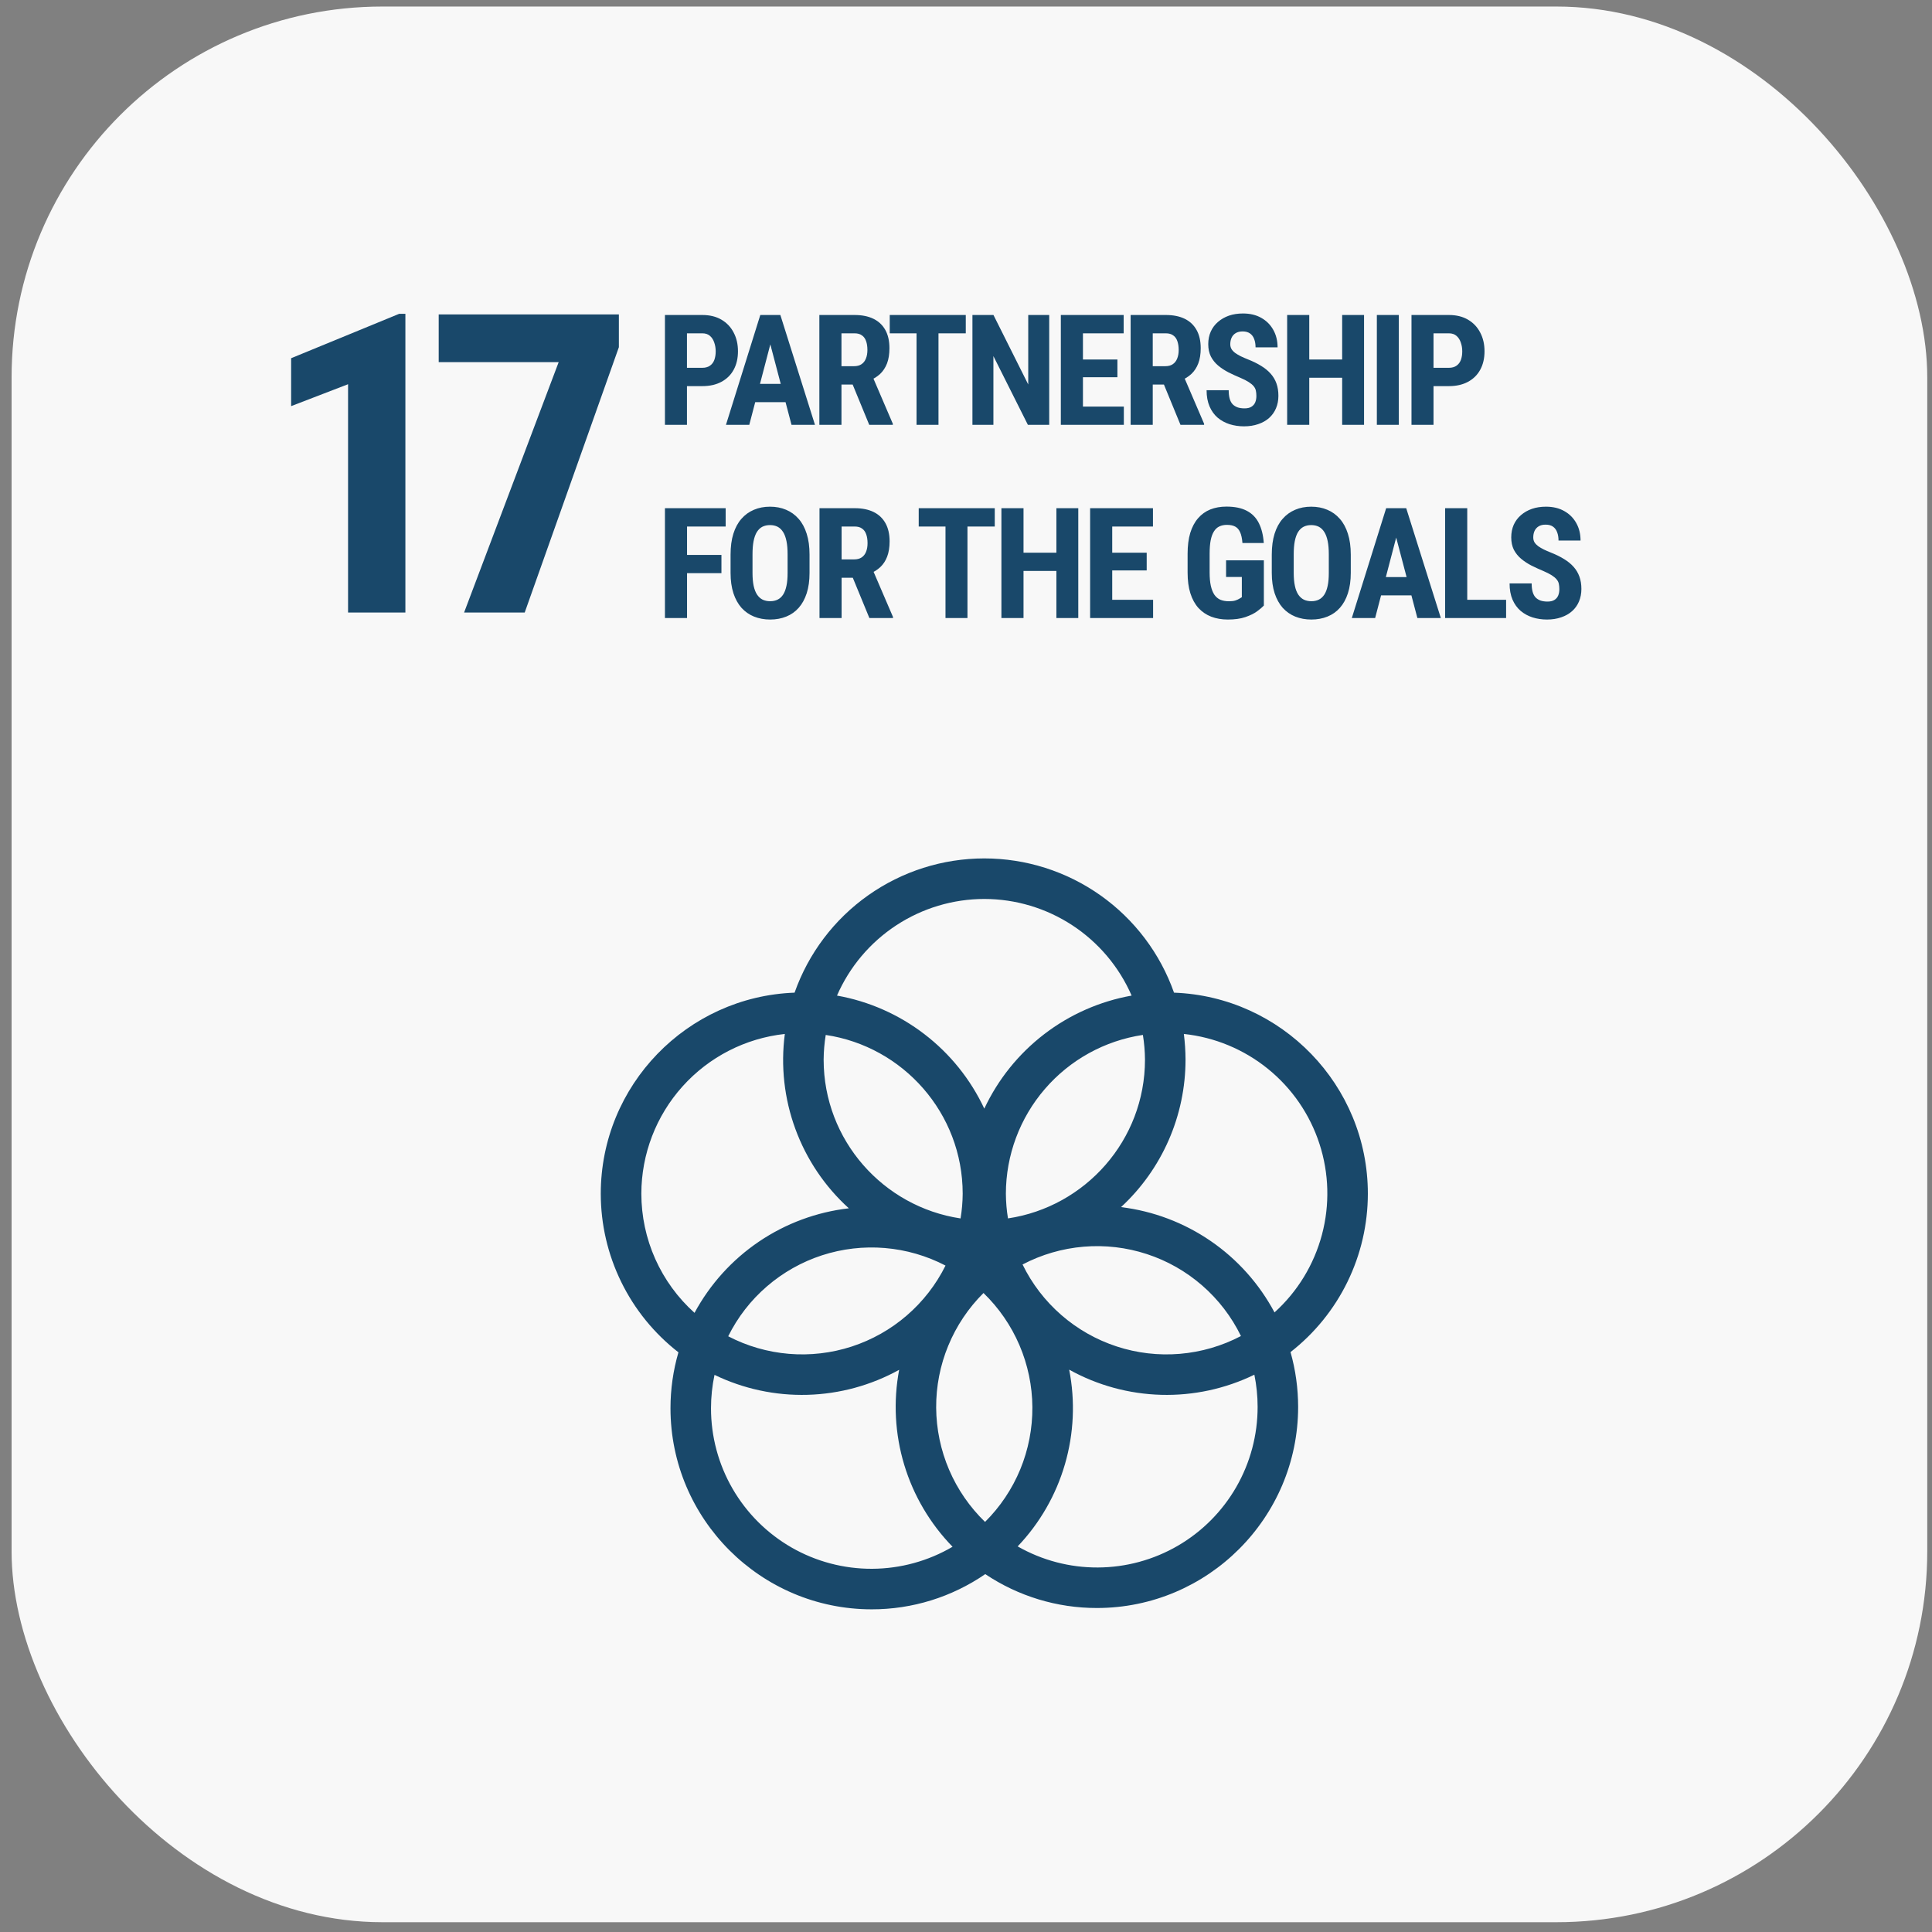
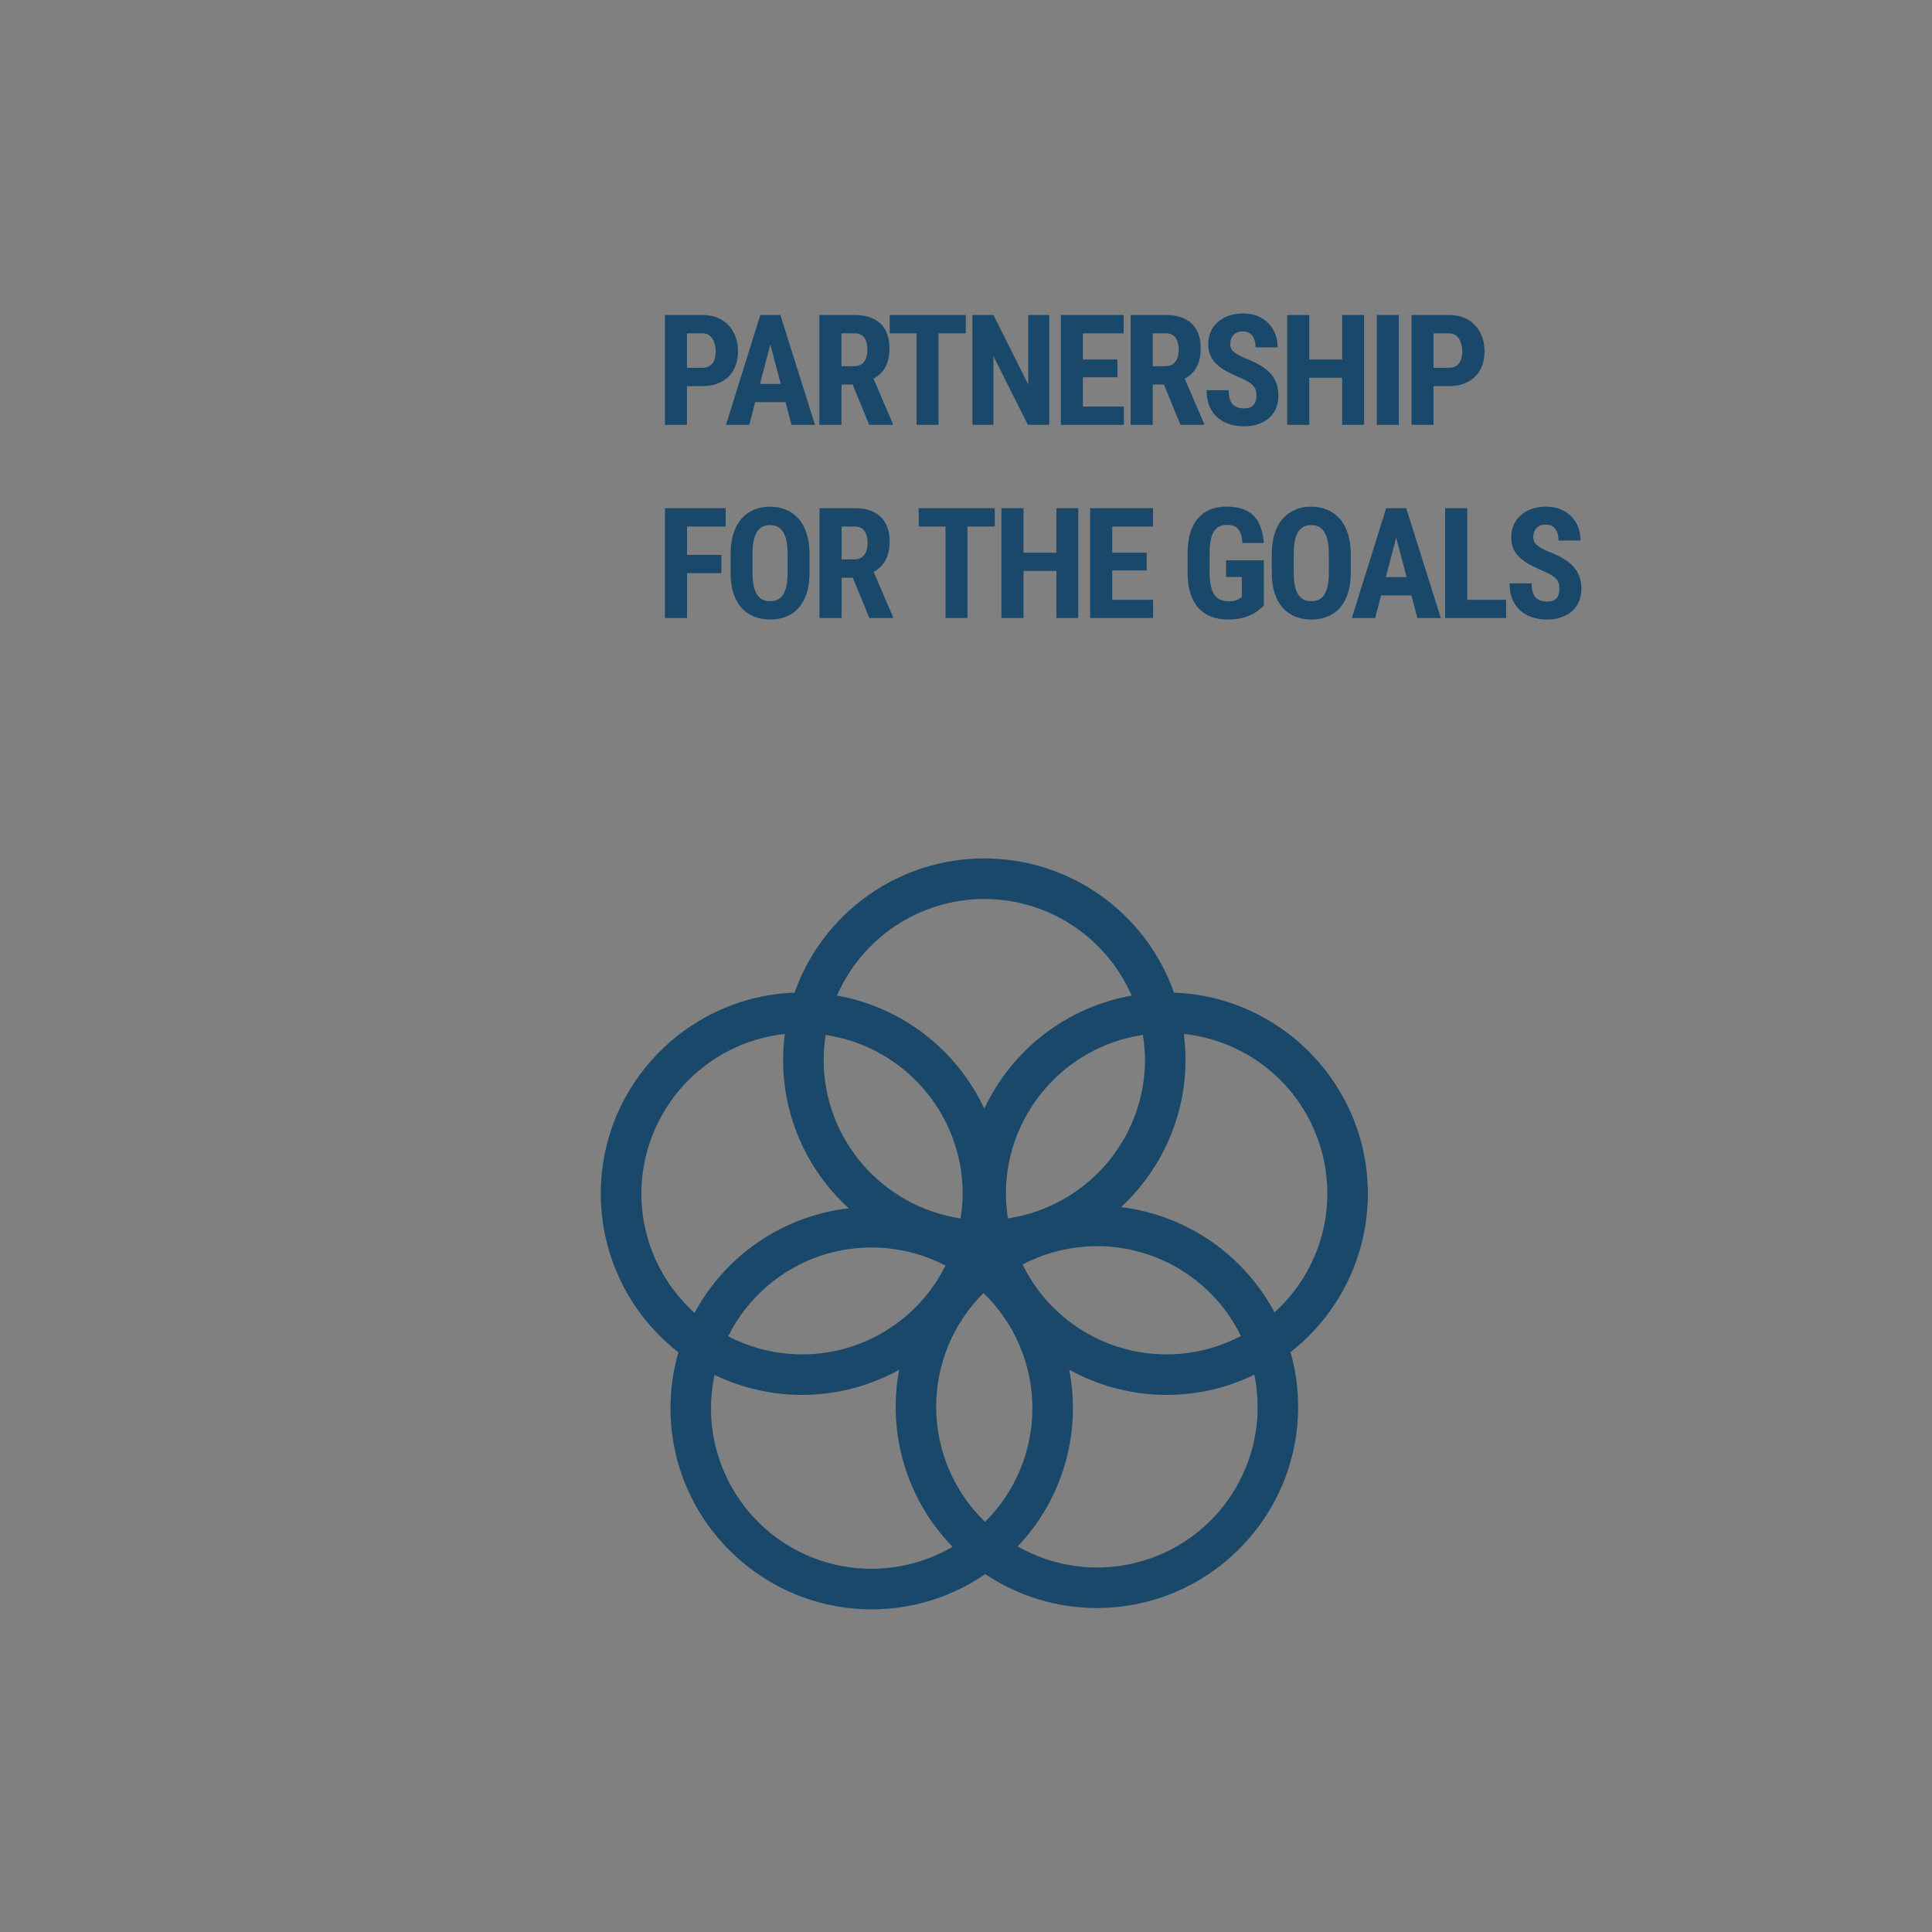
<svg xmlns="http://www.w3.org/2000/svg" width="70" height="70" viewBox="0 0 70 70" fill="none">
  <rect x="0" y="0" width="70" height="70" fill="#808080" stroke="none" />
-   <rect x="0.42" y="0.237" width="69.408" height="69.408" rx="13.434" fill="#F8F8F8" />
-   <path d="M14.688 11.369V22.193H12.611V13.921L10.548 14.715V12.979L14.465 11.369H14.688ZM22.423 11.392V12.579L19.011 22.193H16.815L20.242 13.12H15.895V11.392H22.423Z" fill="#19486A" />
  <path d="M25.448 13.99H24.633V13.326H25.448C25.561 13.326 25.652 13.3 25.724 13.249C25.797 13.198 25.849 13.128 25.882 13.039C25.915 12.948 25.931 12.846 25.931 12.733C25.931 12.618 25.914 12.511 25.879 12.413C25.847 12.313 25.795 12.232 25.724 12.17C25.654 12.108 25.562 12.077 25.448 12.077H24.89V15.392H24.092V11.413H25.448C25.715 11.413 25.946 11.469 26.139 11.582C26.332 11.695 26.48 11.851 26.582 12.05C26.686 12.246 26.738 12.472 26.738 12.727C26.738 12.984 26.686 13.207 26.582 13.397C26.48 13.585 26.332 13.73 26.139 13.834C25.946 13.938 25.715 13.99 25.448 13.99ZM28.003 12.123L27.148 15.392H26.303L27.547 11.413H28.074L28.003 12.123ZM28.678 15.392L27.817 12.123L27.738 11.413H28.274L29.528 15.392H28.678ZM28.708 13.908V14.572H26.913V13.908H28.708ZM29.687 11.413H30.963C31.229 11.413 31.456 11.458 31.644 11.549C31.832 11.64 31.976 11.775 32.076 11.954C32.176 12.132 32.226 12.353 32.226 12.615C32.226 12.83 32.197 13.014 32.139 13.167C32.08 13.319 31.997 13.445 31.89 13.547C31.782 13.647 31.654 13.728 31.505 13.788L31.261 13.933H30.226L30.223 13.268H30.942C31.051 13.268 31.141 13.245 31.212 13.197C31.285 13.148 31.339 13.08 31.373 12.992C31.41 12.903 31.428 12.799 31.428 12.681C31.428 12.555 31.412 12.448 31.379 12.358C31.348 12.267 31.298 12.198 31.229 12.151C31.161 12.101 31.073 12.077 30.963 12.077H30.488V15.392H29.687V11.413ZM31.494 15.392L30.764 13.618L31.603 13.616L32.349 15.354V15.392H31.494ZM34.003 11.413V15.392H33.208V11.413H34.003ZM34.992 11.413V12.077H32.237V11.413H34.992ZM38.015 11.413V15.392H37.242L35.993 12.902V15.392H35.233V11.413H35.995L37.255 13.93V11.413H38.015ZM40.719 14.731V15.392H38.989V14.731H40.719ZM39.237 11.413V15.392H38.436V11.413H39.237ZM40.486 13.025V13.668H38.989V13.025H40.486ZM40.713 11.413V12.077H38.989V11.413H40.713ZM40.965 11.413H42.241C42.507 11.413 42.734 11.458 42.922 11.549C43.109 11.64 43.253 11.775 43.353 11.954C43.454 12.132 43.504 12.353 43.504 12.615C43.504 12.83 43.475 13.014 43.416 13.167C43.358 13.319 43.275 13.445 43.168 13.547C43.06 13.647 42.932 13.728 42.782 13.788L42.539 13.933H41.503L41.501 13.268H42.219C42.329 13.268 42.419 13.245 42.49 13.197C42.563 13.148 42.617 13.08 42.651 12.992C42.688 12.903 42.706 12.799 42.706 12.681C42.706 12.555 42.689 12.448 42.657 12.358C42.626 12.267 42.575 12.198 42.506 12.151C42.439 12.101 42.35 12.077 42.241 12.077H41.766V15.392H40.965V11.413ZM42.771 15.392L42.042 13.618L42.881 13.616L43.627 15.354V15.392H42.771ZM45.521 14.345C45.521 14.274 45.515 14.21 45.502 14.151C45.489 14.093 45.462 14.039 45.42 13.99C45.38 13.941 45.321 13.892 45.242 13.842C45.166 13.793 45.066 13.742 44.942 13.689C44.794 13.627 44.651 13.562 44.513 13.493C44.374 13.421 44.249 13.339 44.138 13.247C44.027 13.154 43.939 13.044 43.873 12.919C43.809 12.791 43.777 12.642 43.777 12.47C43.777 12.303 43.807 12.151 43.868 12.014C43.929 11.877 44.017 11.761 44.13 11.664C44.243 11.566 44.375 11.49 44.526 11.437C44.679 11.384 44.85 11.358 45.037 11.358C45.292 11.358 45.513 11.411 45.699 11.517C45.886 11.622 46.031 11.767 46.133 11.951C46.237 12.135 46.289 12.347 46.289 12.585H45.491C45.491 12.472 45.475 12.373 45.442 12.287C45.411 12.2 45.361 12.132 45.291 12.082C45.222 12.033 45.133 12.008 45.024 12.008C44.922 12.008 44.837 12.029 44.77 12.071C44.704 12.111 44.655 12.167 44.622 12.238C44.591 12.307 44.575 12.386 44.575 12.473C44.575 12.539 44.591 12.598 44.622 12.651C44.655 12.702 44.699 12.748 44.756 12.79C44.812 12.83 44.879 12.869 44.955 12.908C45.034 12.946 45.119 12.983 45.212 13.02C45.393 13.091 45.552 13.169 45.691 13.255C45.829 13.339 45.945 13.433 46.038 13.539C46.131 13.643 46.201 13.76 46.248 13.892C46.295 14.023 46.319 14.172 46.319 14.34C46.319 14.506 46.29 14.657 46.232 14.793C46.175 14.928 46.092 15.045 45.983 15.143C45.874 15.24 45.742 15.315 45.587 15.367C45.434 15.42 45.262 15.447 45.073 15.447C44.889 15.447 44.715 15.421 44.551 15.37C44.387 15.317 44.242 15.238 44.116 15.132C43.992 15.025 43.895 14.889 43.824 14.725C43.753 14.559 43.717 14.364 43.717 14.138H44.518C44.518 14.258 44.53 14.361 44.554 14.446C44.577 14.53 44.614 14.598 44.663 14.649C44.712 14.698 44.772 14.735 44.843 14.761C44.916 14.784 44.999 14.796 45.092 14.796C45.198 14.796 45.282 14.776 45.343 14.736C45.407 14.696 45.453 14.642 45.48 14.575C45.508 14.508 45.521 14.431 45.521 14.345ZM48.842 13.025V13.687H47.21V13.025H48.842ZM47.437 11.413V15.392H46.636V11.413H47.437ZM49.422 11.413V15.392H48.629V11.413H49.422ZM50.682 11.413V15.392H49.886V11.413H50.682ZM52.497 13.99H51.682V13.326H52.497C52.61 13.326 52.702 13.3 52.773 13.249C52.846 13.198 52.898 13.128 52.931 13.039C52.964 12.948 52.98 12.846 52.98 12.733C52.98 12.618 52.963 12.511 52.928 12.413C52.896 12.313 52.844 12.232 52.773 12.17C52.703 12.108 52.611 12.077 52.497 12.077H51.939V15.392H51.141V11.413H52.497C52.765 11.413 52.995 11.469 53.188 11.582C53.381 11.695 53.529 11.851 53.631 12.05C53.735 12.246 53.787 12.472 53.787 12.727C53.787 12.984 53.735 13.207 53.631 13.397C53.529 13.585 53.381 13.73 53.188 13.834C52.995 13.938 52.765 13.99 52.497 13.99ZM24.893 18.413V22.392H24.092V18.413H24.893ZM26.139 20.105V20.766H24.691V20.105H26.139ZM26.292 18.413V19.077H24.691V18.413H26.292ZM29.331 20.093V20.758C29.331 21.038 29.297 21.284 29.228 21.496C29.16 21.705 29.064 21.881 28.938 22.023C28.814 22.163 28.664 22.269 28.487 22.34C28.312 22.411 28.118 22.447 27.905 22.447C27.692 22.447 27.497 22.411 27.32 22.34C27.145 22.269 26.994 22.163 26.866 22.023C26.741 21.881 26.643 21.705 26.574 21.496C26.505 21.284 26.47 21.038 26.47 20.758V20.093C26.47 19.806 26.504 19.554 26.571 19.339C26.639 19.122 26.736 18.942 26.863 18.798C26.991 18.652 27.142 18.543 27.317 18.47C27.492 18.395 27.686 18.358 27.899 18.358C28.113 18.358 28.307 18.395 28.482 18.47C28.656 18.543 28.808 18.652 28.935 18.798C29.063 18.942 29.16 19.122 29.228 19.339C29.297 19.554 29.331 19.806 29.331 20.093ZM28.536 20.758V20.088C28.536 19.899 28.523 19.737 28.495 19.604C28.468 19.47 28.427 19.359 28.372 19.274C28.317 19.188 28.251 19.125 28.173 19.085C28.094 19.045 28.003 19.025 27.899 19.025C27.796 19.025 27.703 19.045 27.623 19.085C27.545 19.125 27.479 19.188 27.424 19.274C27.371 19.359 27.331 19.47 27.304 19.604C27.278 19.737 27.265 19.899 27.265 20.088V20.758C27.265 20.94 27.279 21.096 27.306 21.225C27.334 21.354 27.375 21.46 27.429 21.542C27.484 21.624 27.55 21.685 27.629 21.725C27.709 21.764 27.801 21.783 27.905 21.783C28.007 21.783 28.097 21.764 28.175 21.725C28.256 21.685 28.322 21.624 28.375 21.542C28.428 21.46 28.468 21.354 28.495 21.225C28.523 21.096 28.536 20.94 28.536 20.758ZM29.692 18.413H30.969C31.235 18.413 31.462 18.458 31.649 18.549C31.837 18.64 31.981 18.775 32.081 18.954C32.181 19.132 32.232 19.353 32.232 19.615C32.232 19.83 32.202 20.014 32.144 20.167C32.086 20.319 32.003 20.445 31.895 20.547C31.788 20.647 31.66 20.728 31.51 20.788L31.267 20.933H30.231L30.228 20.268H30.947C31.056 20.268 31.146 20.245 31.218 20.197C31.291 20.148 31.344 20.08 31.379 19.992C31.415 19.903 31.433 19.799 31.433 19.681C31.433 19.555 31.417 19.448 31.384 19.358C31.353 19.267 31.303 19.198 31.234 19.151C31.167 19.101 31.078 19.077 30.969 19.077H30.493V22.392H29.692V18.413ZM31.499 22.392L30.769 20.618L31.608 20.616L32.355 22.354V22.392H31.499ZM35.053 18.413V22.392H34.257V18.413H35.053ZM36.042 18.413V19.077H33.287V18.413H36.042ZM38.488 20.025V20.687H36.857V20.025H38.488ZM37.084 18.413V22.392H36.283V18.413H37.084ZM39.068 18.413V22.392H38.275V18.413H39.068ZM41.779 21.731V22.392H40.049V21.731H41.779ZM40.298 18.413V22.392H39.497V18.413H40.298ZM41.547 20.025V20.668H40.049V20.025H41.547ZM41.774 18.413V19.077H40.049V18.413H41.774ZM45.792 20.301V21.941C45.735 22.001 45.653 22.071 45.543 22.152C45.436 22.23 45.294 22.299 45.12 22.359C44.947 22.418 44.735 22.447 44.486 22.447C44.265 22.447 44.065 22.412 43.884 22.343C43.706 22.274 43.552 22.169 43.422 22.029C43.295 21.887 43.197 21.71 43.13 21.498C43.062 21.285 43.029 21.033 43.029 20.741V20.064C43.029 19.776 43.061 19.525 43.124 19.312C43.19 19.097 43.285 18.918 43.409 18.776C43.532 18.634 43.68 18.528 43.851 18.459C44.025 18.39 44.219 18.355 44.436 18.355C44.735 18.355 44.98 18.405 45.172 18.506C45.365 18.606 45.51 18.754 45.609 18.951C45.709 19.148 45.769 19.389 45.789 19.675H45.016C45.003 19.508 44.975 19.377 44.931 19.282C44.889 19.187 44.83 19.12 44.753 19.079C44.677 19.038 44.578 19.017 44.455 19.017C44.35 19.017 44.258 19.036 44.179 19.074C44.101 19.11 44.035 19.171 43.983 19.255C43.93 19.338 43.891 19.446 43.865 19.577C43.84 19.708 43.827 19.869 43.827 20.058V20.741C43.827 20.929 43.841 21.089 43.87 21.222C43.9 21.355 43.943 21.464 43.999 21.548C44.057 21.631 44.13 21.692 44.218 21.731C44.307 21.767 44.412 21.785 44.532 21.785C44.629 21.785 44.706 21.775 44.764 21.755C44.823 21.735 44.869 21.714 44.904 21.692C44.94 21.669 44.97 21.651 44.994 21.638V20.905H44.423V20.301H45.792ZM48.941 20.093V20.758C48.941 21.038 48.906 21.284 48.837 21.496C48.769 21.705 48.673 21.881 48.547 22.023C48.423 22.163 48.273 22.269 48.096 22.34C47.921 22.411 47.727 22.447 47.514 22.447C47.301 22.447 47.106 22.411 46.929 22.34C46.754 22.269 46.603 22.163 46.475 22.023C46.35 21.881 46.252 21.705 46.183 21.496C46.114 21.284 46.079 21.038 46.079 20.758V20.093C46.079 19.806 46.113 19.554 46.18 19.339C46.248 19.122 46.345 18.942 46.473 18.798C46.6 18.652 46.752 18.543 46.926 18.47C47.101 18.395 47.295 18.358 47.508 18.358C47.722 18.358 47.916 18.395 48.091 18.47C48.266 18.543 48.417 18.652 48.544 18.798C48.672 18.942 48.769 19.122 48.837 19.339C48.906 19.554 48.941 19.806 48.941 20.093ZM48.145 20.758V20.088C48.145 19.899 48.132 19.737 48.104 19.604C48.077 19.47 48.036 19.359 47.981 19.274C47.927 19.188 47.86 19.125 47.782 19.085C47.703 19.045 47.612 19.025 47.508 19.025C47.405 19.025 47.313 19.045 47.233 19.085C47.154 19.125 47.088 19.188 47.033 19.274C46.98 19.359 46.94 19.47 46.913 19.604C46.887 19.737 46.874 19.899 46.874 20.088V20.758C46.874 20.94 46.888 21.096 46.916 21.225C46.943 21.354 46.984 21.46 47.038 21.542C47.093 21.624 47.16 21.685 47.238 21.725C47.318 21.764 47.41 21.783 47.514 21.783C47.616 21.783 47.706 21.764 47.785 21.725C47.865 21.685 47.931 21.624 47.984 21.542C48.037 21.46 48.077 21.354 48.104 21.225C48.132 21.096 48.145 20.94 48.145 20.758ZM50.679 19.123L49.824 22.392H48.979L50.223 18.413H50.75L50.679 19.123ZM51.354 22.392L50.493 19.123L50.414 18.413H50.95L52.204 22.392H51.354ZM51.384 20.908V21.572H49.589V20.908H51.384ZM54.569 21.731V22.392H52.915V21.731H54.569ZM53.161 18.413V22.392H52.36V18.413H53.161ZM56.498 21.345C56.498 21.274 56.492 21.21 56.479 21.151C56.467 21.093 56.439 21.039 56.397 20.99C56.357 20.941 56.298 20.892 56.22 20.842C56.143 20.793 56.043 20.742 55.919 20.689C55.771 20.627 55.628 20.562 55.49 20.493C55.351 20.422 55.227 20.34 55.115 20.247C55.004 20.154 54.916 20.044 54.85 19.919C54.787 19.791 54.755 19.642 54.755 19.47C54.755 19.303 54.785 19.151 54.845 19.014C54.907 18.877 54.994 18.761 55.107 18.664C55.22 18.566 55.352 18.49 55.504 18.437C55.657 18.384 55.827 18.358 56.015 18.358C56.27 18.358 56.49 18.411 56.676 18.517C56.864 18.622 57.009 18.767 57.111 18.951C57.215 19.135 57.266 19.346 57.266 19.585H56.468C56.468 19.472 56.452 19.373 56.419 19.287C56.388 19.2 56.338 19.131 56.269 19.082C56.2 19.033 56.11 19.009 56.001 19.009C55.899 19.009 55.814 19.029 55.747 19.071C55.681 19.111 55.632 19.167 55.599 19.238C55.568 19.307 55.553 19.386 55.553 19.473C55.553 19.539 55.568 19.598 55.599 19.651C55.632 19.702 55.677 19.748 55.733 19.79C55.79 19.83 55.856 19.869 55.933 19.908C56.011 19.946 56.097 19.983 56.19 20.02C56.37 20.091 56.529 20.169 56.668 20.255C56.806 20.339 56.922 20.433 57.015 20.539C57.108 20.643 57.178 20.76 57.225 20.892C57.273 21.023 57.297 21.172 57.297 21.34C57.297 21.506 57.267 21.657 57.209 21.794C57.153 21.928 57.07 22.045 56.96 22.143C56.851 22.24 56.719 22.315 56.564 22.367C56.411 22.42 56.24 22.447 56.05 22.447C55.866 22.447 55.692 22.421 55.528 22.37C55.364 22.317 55.219 22.238 55.094 22.132C54.97 22.025 54.872 21.889 54.801 21.725C54.73 21.559 54.695 21.363 54.695 21.138H55.495C55.495 21.258 55.507 21.361 55.531 21.446C55.555 21.53 55.591 21.598 55.64 21.649C55.689 21.698 55.75 21.735 55.821 21.761C55.894 21.784 55.976 21.796 56.069 21.796C56.175 21.796 56.259 21.776 56.321 21.736C56.385 21.696 56.43 21.642 56.457 21.575C56.485 21.508 56.498 21.431 56.498 21.345Z" fill="#19486A" />
  <path d="M49.56 43.25C49.56 39.319 46.432 36.108 42.537 35.966C42.035 34.544 41.104 33.312 39.873 32.441C38.642 31.57 37.171 31.102 35.663 31.102C34.155 31.102 32.684 31.57 31.453 32.441C30.221 33.312 29.291 34.544 28.789 35.966C24.893 36.108 21.767 39.32 21.767 43.25C21.767 44.359 22.021 45.453 22.509 46.449C22.996 47.445 23.705 48.316 24.581 48.997C24.39 49.654 24.293 50.336 24.293 51.021C24.293 55.039 27.564 58.309 31.584 58.309C33.053 58.311 34.488 57.865 35.698 57.033C36.895 57.835 38.303 58.263 39.743 58.261C43.763 58.261 47.034 54.99 47.034 50.972C47.033 50.301 46.941 49.634 46.758 48.989C47.63 48.308 48.336 47.438 48.821 46.444C49.307 45.449 49.559 44.357 49.56 43.251V43.25ZM41.485 38.393C41.485 41.311 39.325 43.727 36.521 44.145C36.472 43.849 36.447 43.549 36.445 43.249C36.447 41.855 36.949 40.508 37.86 39.453C38.771 38.397 40.03 37.703 41.409 37.497C41.457 37.793 41.483 38.093 41.485 38.393ZM35.69 55.142C35.135 54.605 34.692 53.963 34.388 53.253C34.084 52.543 33.925 51.779 33.919 51.007C33.914 50.235 34.063 49.469 34.358 48.755C34.652 48.041 35.086 47.393 35.634 46.848C36.189 47.385 36.632 48.027 36.936 48.737C37.24 49.447 37.4 50.211 37.405 50.983C37.41 51.756 37.261 52.522 36.967 53.236C36.672 53.95 36.238 54.598 35.69 55.142V55.142ZM29.917 37.498C32.72 37.915 34.88 40.331 34.88 43.25C34.878 43.55 34.852 43.85 34.803 44.146C32.001 43.727 29.842 41.311 29.842 38.393C29.844 38.093 29.87 37.794 29.918 37.497L29.917 37.498ZM34.258 45.854C33.915 46.545 33.437 47.16 32.853 47.663C32.27 48.167 31.591 48.549 30.858 48.788C30.125 49.026 29.352 49.116 28.584 49.052C27.815 48.988 27.067 48.772 26.384 48.416C26.727 47.725 27.204 47.11 27.788 46.607C28.372 46.103 29.05 45.721 29.783 45.482C30.516 45.244 31.29 45.154 32.058 45.218C32.826 45.282 33.574 45.498 34.258 45.854V45.854ZM37.049 45.815C37.737 45.454 38.49 45.235 39.264 45.17C40.037 45.105 40.816 45.196 41.554 45.438C42.292 45.679 42.974 46.067 43.559 46.577C44.145 47.087 44.622 47.709 44.962 48.407C44.275 48.768 43.522 48.987 42.748 49.052C41.975 49.117 41.196 49.026 40.458 48.784C39.72 48.542 39.038 48.155 38.453 47.645C37.867 47.135 37.39 46.513 37.049 45.815V45.815ZM35.663 32.571C36.797 32.572 37.906 32.904 38.854 33.526C39.802 34.148 40.548 35.032 41.001 36.072C39.848 36.278 38.762 36.757 37.833 37.47C36.904 38.183 36.16 39.108 35.663 40.168C35.167 39.108 34.423 38.182 33.494 37.47C32.566 36.757 31.479 36.277 30.326 36.072C30.779 35.032 31.525 34.148 32.473 33.526C33.421 32.904 34.53 32.572 35.663 32.571V32.571ZM23.237 43.25C23.239 41.815 23.77 40.43 24.73 39.362C25.689 38.294 27.008 37.617 28.436 37.462C28.283 38.623 28.414 39.805 28.818 40.905C29.222 42.006 29.886 42.992 30.755 43.779C29.587 43.914 28.469 44.328 27.495 44.988C26.522 45.647 25.723 46.532 25.164 47.567C24.558 47.023 24.073 46.357 23.741 45.614C23.409 44.87 23.238 44.065 23.237 43.25V43.25ZM25.761 51.021C25.761 50.615 25.804 50.211 25.888 49.814C26.937 50.321 28.091 50.569 29.256 50.537C30.42 50.505 31.559 50.194 32.578 49.631C32.362 50.776 32.425 51.957 32.762 53.073C33.099 54.189 33.7 55.207 34.513 56.042C33.63 56.56 32.625 56.835 31.601 56.84C30.577 56.845 29.569 56.579 28.681 56.07C27.793 55.56 27.055 54.825 26.542 53.938C26.029 53.051 25.76 52.045 25.761 51.021V51.021ZM45.566 50.972C45.567 51.991 45.301 52.992 44.794 53.875C44.287 54.758 43.556 55.493 42.676 56.005C41.795 56.517 40.796 56.789 39.777 56.793C38.759 56.798 37.757 56.534 36.872 56.029C37.672 55.189 38.26 54.169 38.584 53.054C38.909 51.94 38.962 50.764 38.738 49.625C39.76 50.193 40.903 50.505 42.071 50.537C43.239 50.569 44.397 50.319 45.448 49.808C45.526 50.191 45.566 50.581 45.566 50.972V50.972ZM40.617 43.736C41.354 43.055 41.942 42.228 42.344 41.309C42.746 40.389 42.954 39.397 42.954 38.393C42.953 38.081 42.932 37.77 42.893 37.462C44.008 37.58 45.066 38.019 45.938 38.725C46.81 39.431 47.459 40.374 47.806 41.441C48.154 42.508 48.185 43.653 47.896 44.737C47.607 45.821 47.011 46.799 46.178 47.551C45.626 46.515 44.832 45.627 43.864 44.963C42.896 44.299 41.782 43.878 40.617 43.736" fill="#19486A" />
</svg>